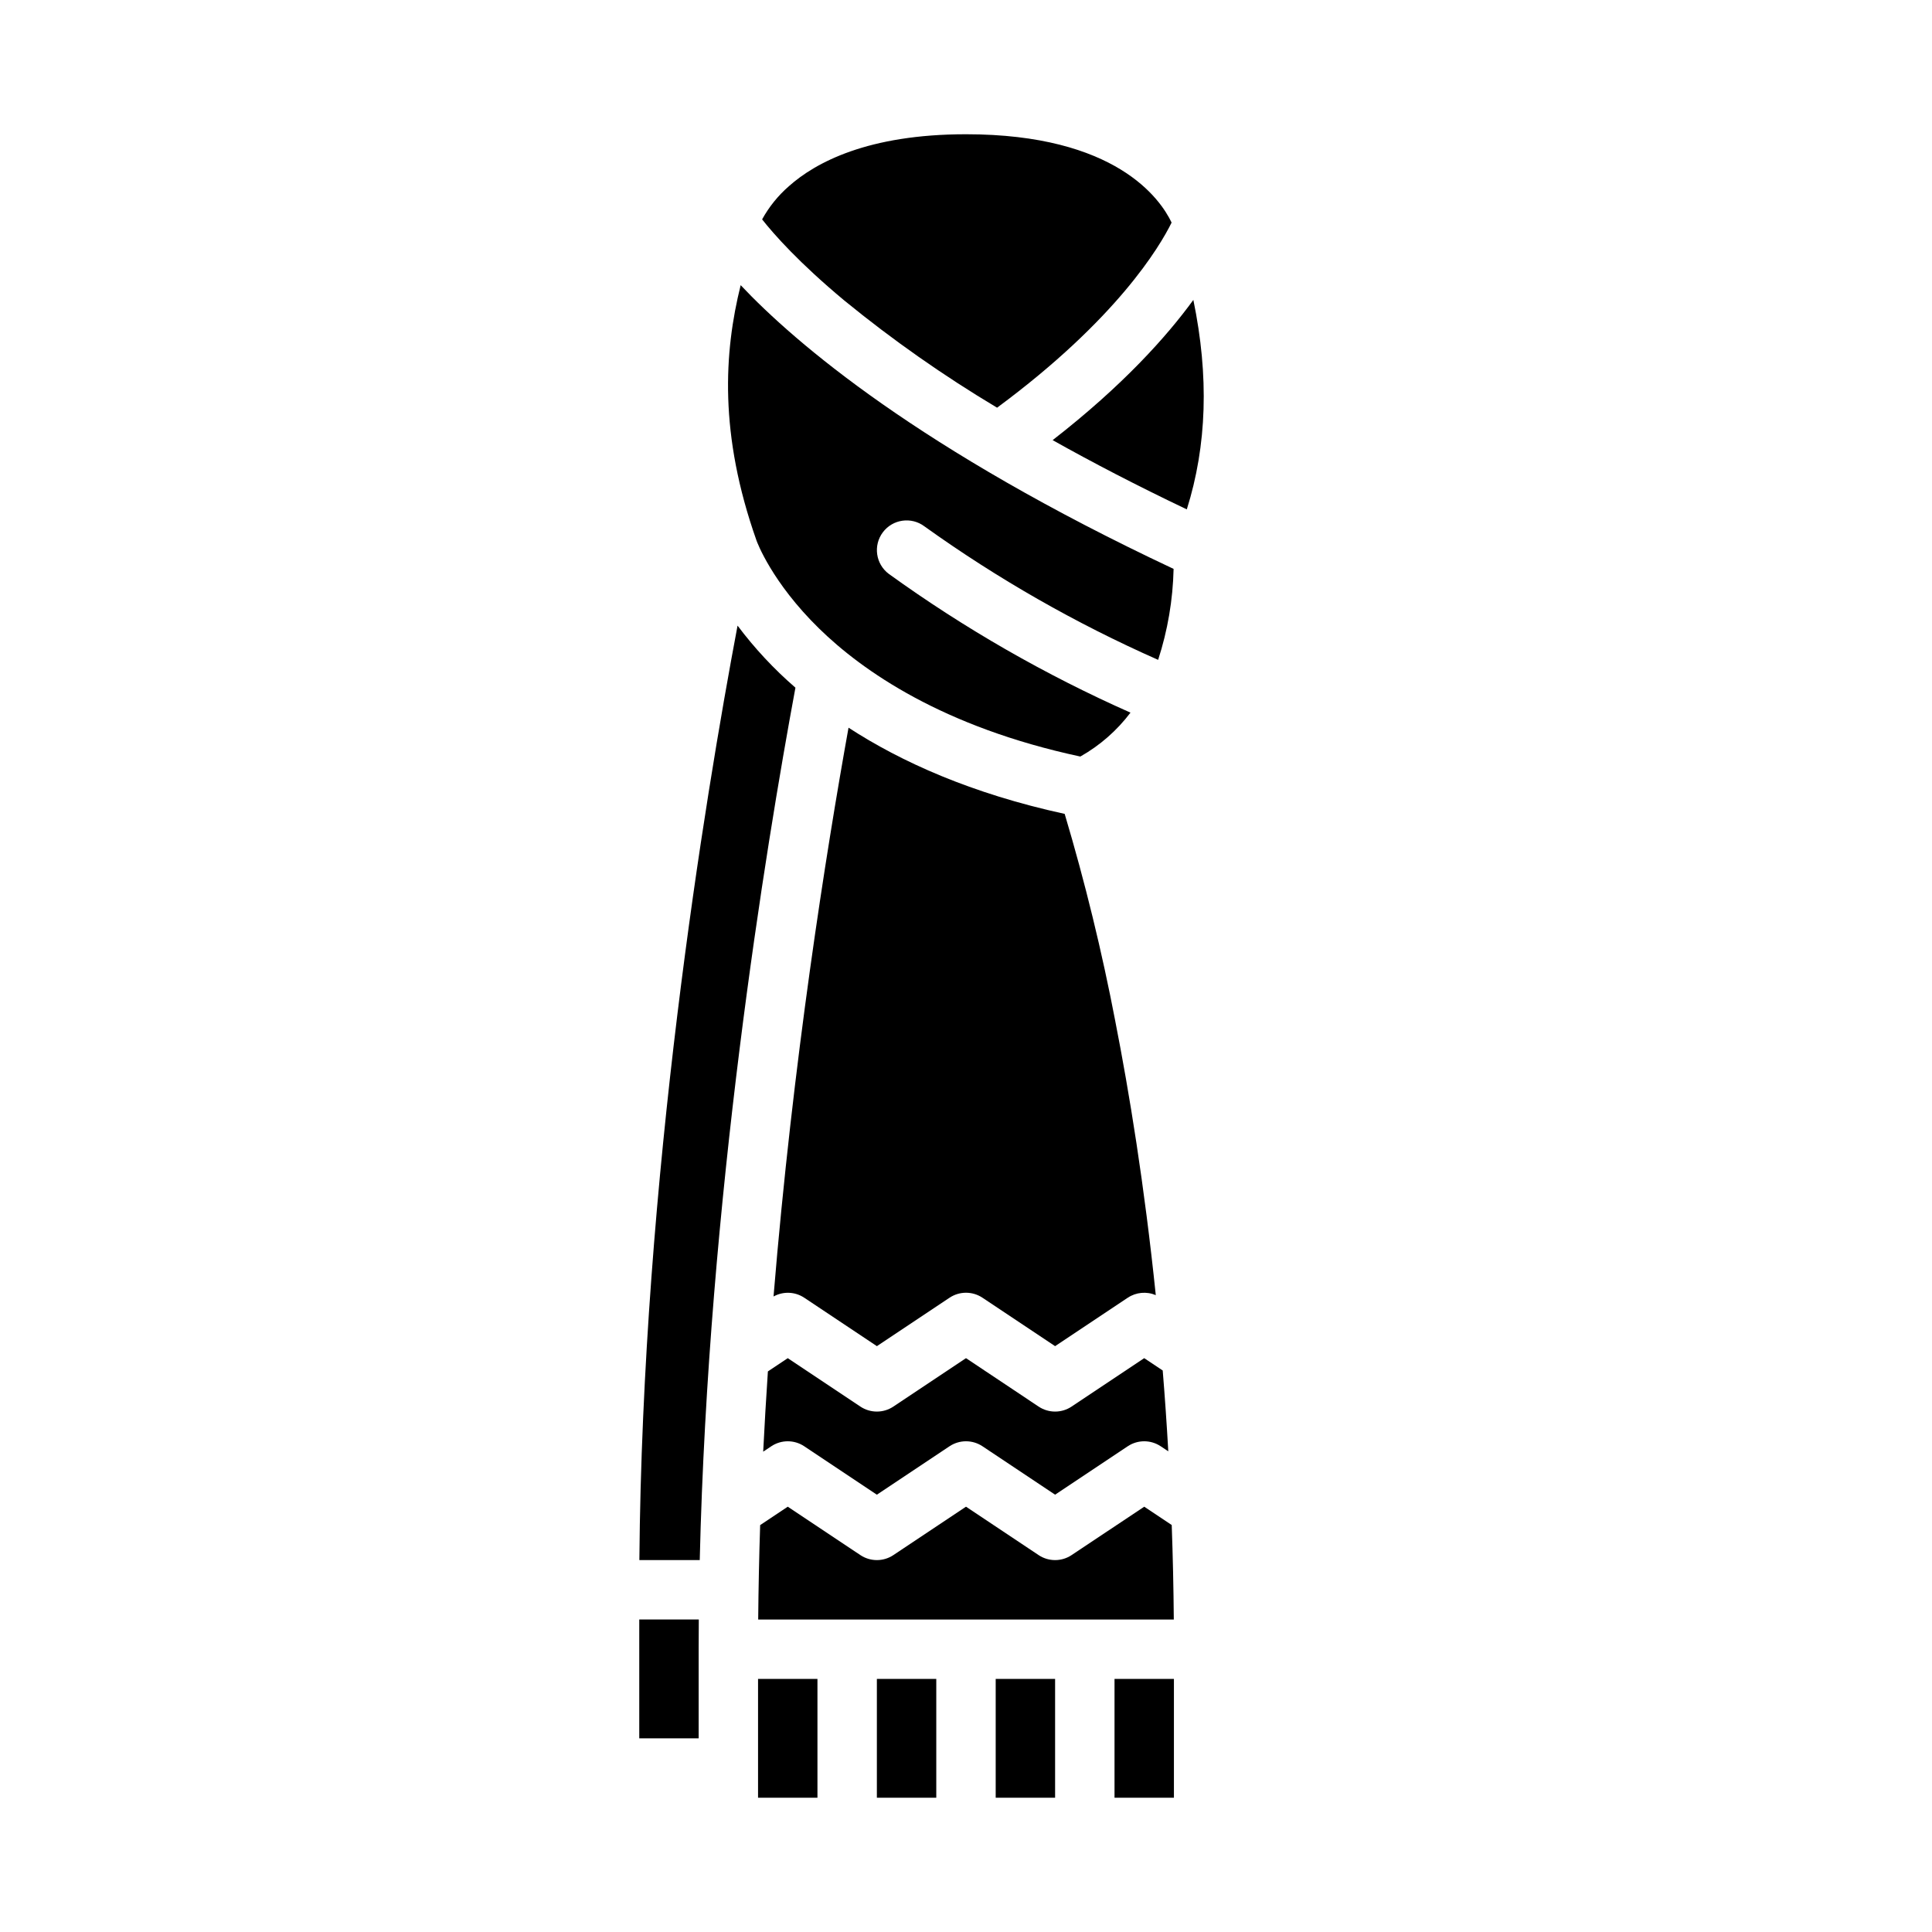
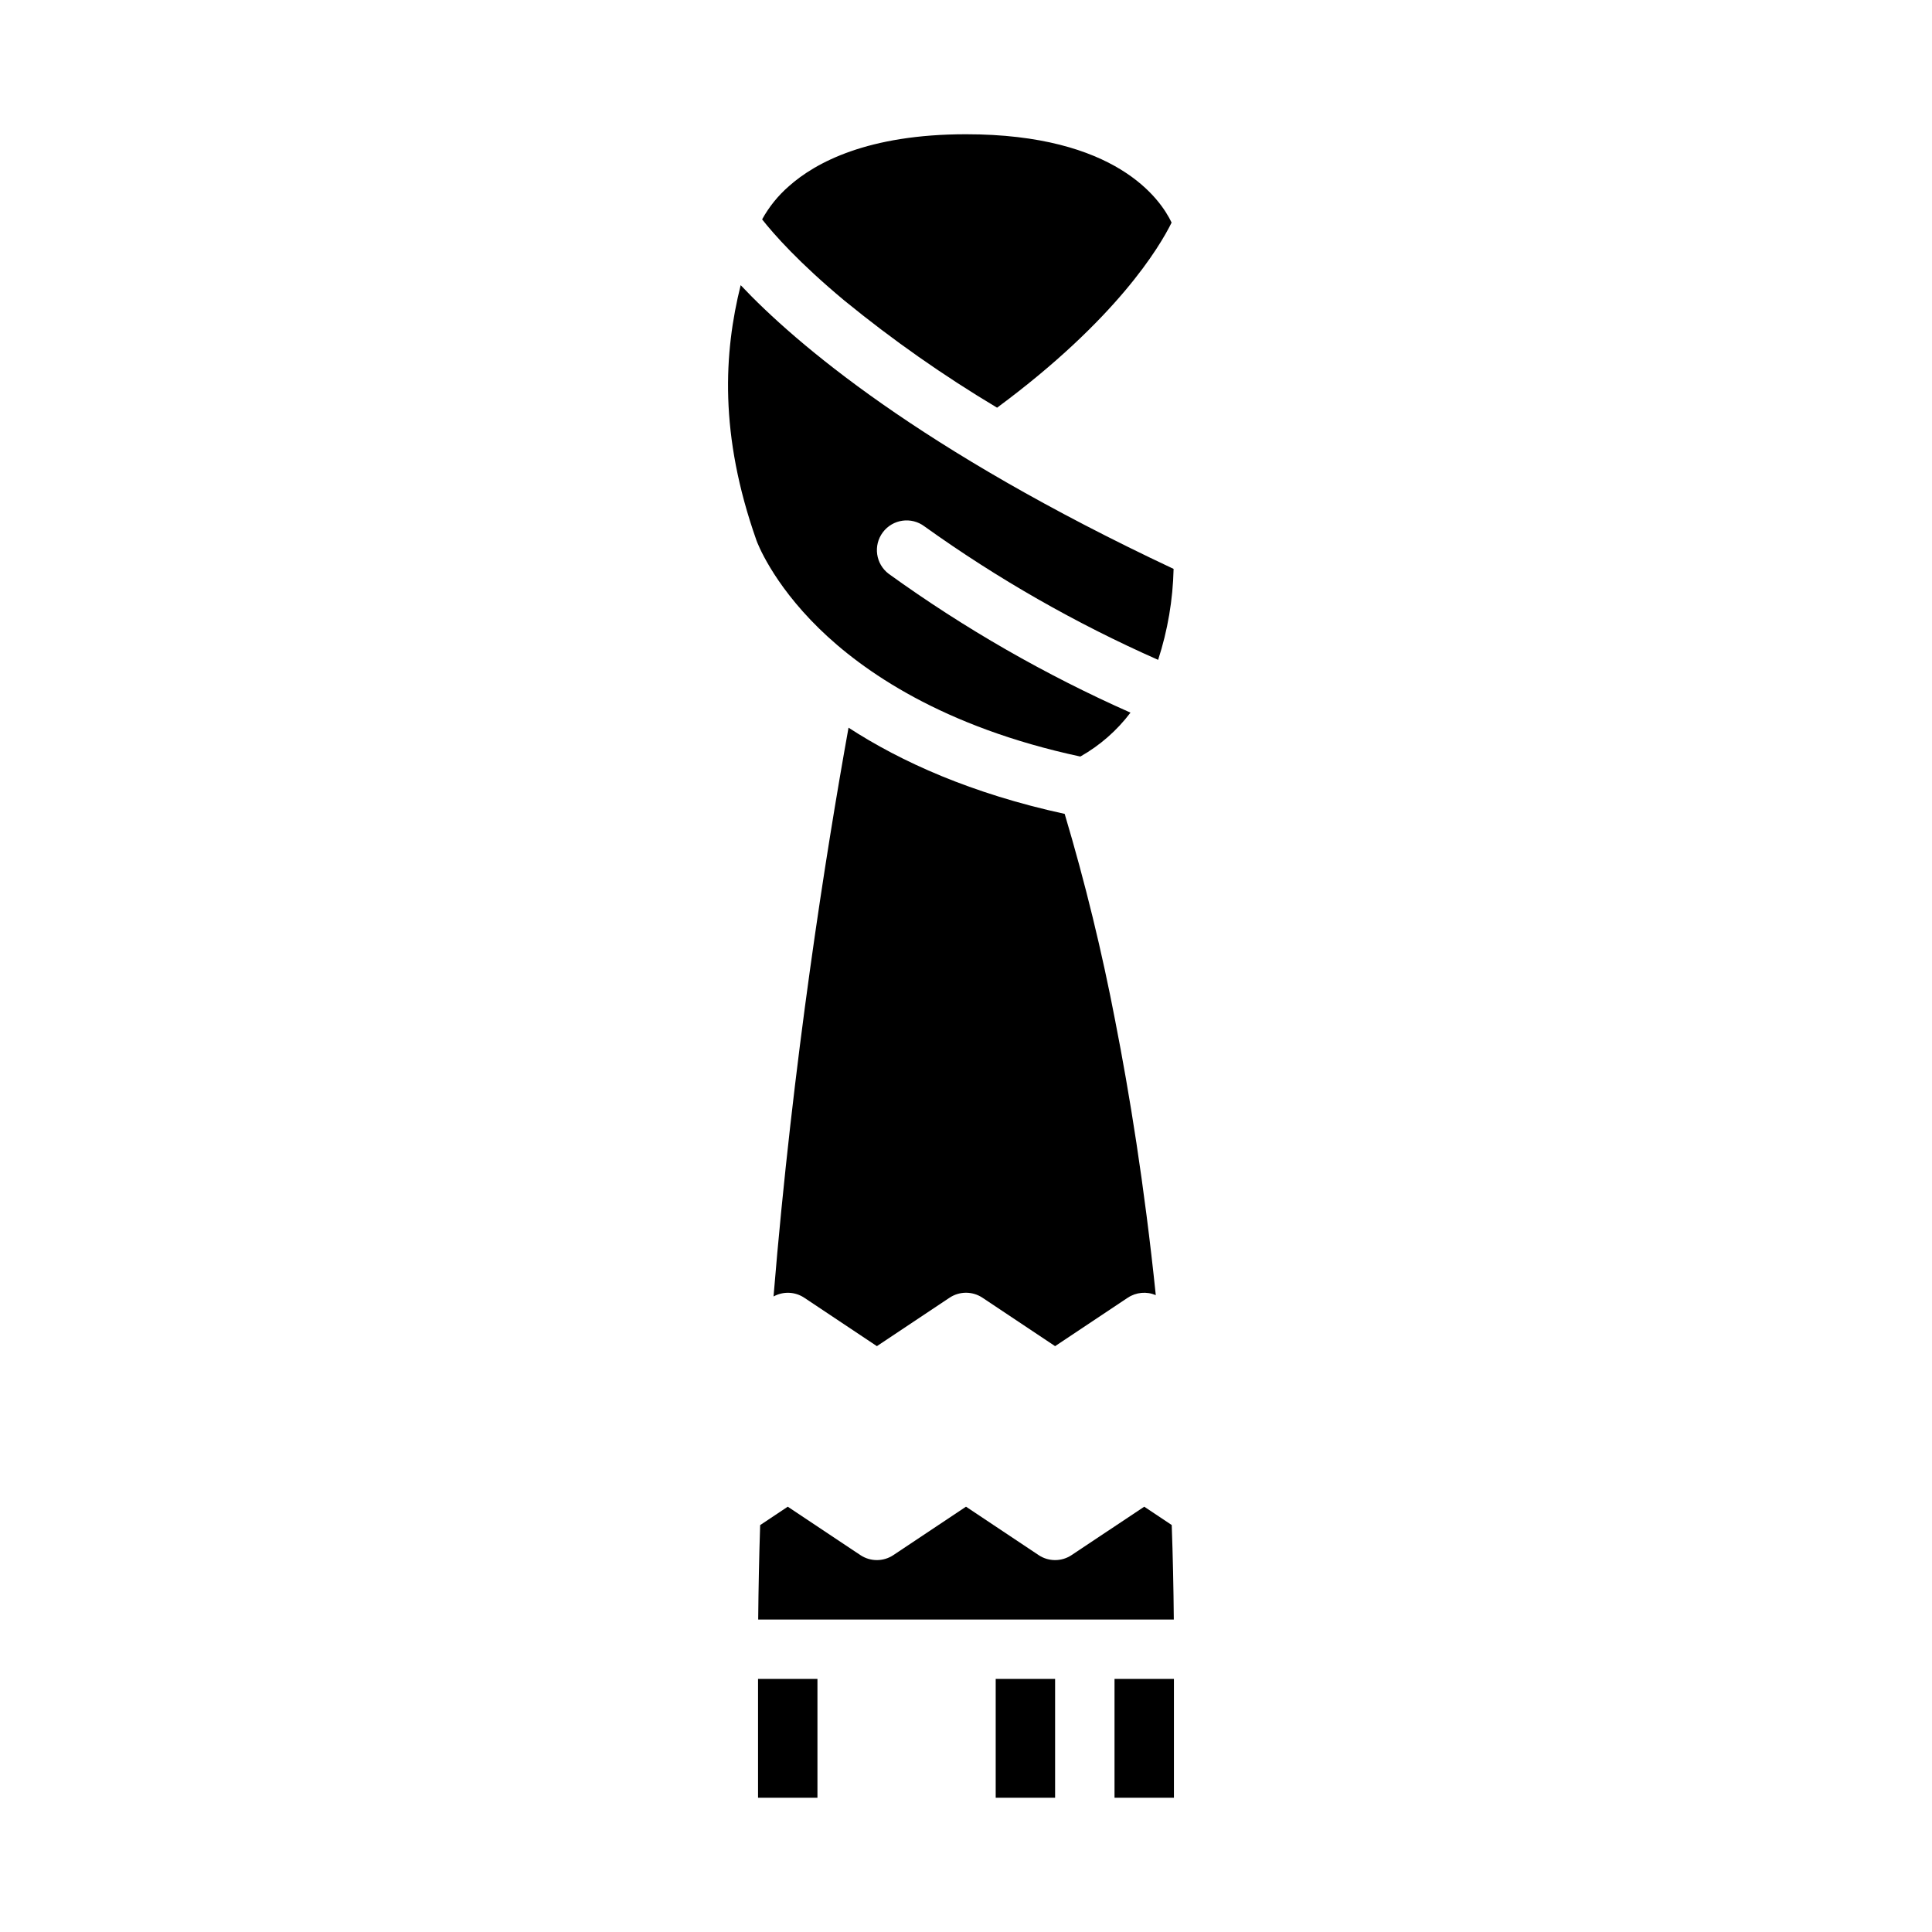
<svg xmlns="http://www.w3.org/2000/svg" fill="#000000" width="800px" height="800px" version="1.1" viewBox="144 144 512 512">
  <g>
    <path d="m439.36 588.93h15.742v31.488h-15.742z" />
    <path d="m344.89 588.93h15.742v31.488h-15.742z" />
    <path d="m407.87 588.93h15.742v31.488h-15.742z" />
-     <path d="m427.98 516.76c-2.644 1.762-6.09 1.762-8.734 0l-19.246-12.832-19.25 12.832c-2.644 1.762-6.09 1.762-8.734 0l-19.25-12.832-5.266 3.512c-0.473 7.031-0.887 14.121-1.246 21.27l2.144-1.43v-0.004c2.644-1.762 6.09-1.762 8.734 0l19.25 12.832 19.25-12.832c2.644-1.762 6.09-1.762 8.734 0l19.246 12.832 19.25-12.832c2.644-1.762 6.09-1.762 8.734 0l2.012 1.34c-0.418-7.356-0.91-14.496-1.477-21.422l-4.902-3.266z" />
-     <path d="m376.38 588.93h15.742v31.488h-15.742z" />
    <path d="m427.98 556.12c-2.644 1.762-6.09 1.762-8.734 0l-19.246-12.832-19.25 12.832c-2.644 1.762-6.09 1.762-8.734 0l-19.25-12.832-7.316 4.879c-0.273 8.32-0.445 16.66-0.52 25.02h110.14c-0.074-8.559-0.254-16.906-0.551-25.043l-7.281-4.856z" />
    <path d="m388.98 283.49c19.379 13.887 40.133 25.742 61.938 35.379 2.531-7.793 3.914-15.914 4.098-24.105-67.324-31.648-100.21-59.797-114.73-75.191-4.441 17.82-5.734 39.551 4.172 67.602l0.031 0.09c0.109 0.309 4.008 11 16.562 23.281 11.504 11.254 32.785 26.141 69.258 33.949l-0.004-0.004c5.18-2.926 9.703-6.887 13.285-11.633-22.566-10.004-44.031-22.328-64.051-36.773-3.477-2.606-4.184-7.539-1.574-11.02 2.609-3.477 7.543-4.184 11.02-1.574z" />
-     <path d="m339.46 309.8c-8.715 46.207-25.191 146.47-26.02 247.63h16c2.262-95.535 17.418-188.39 25.359-231.19v0.004c-5.684-4.922-10.828-10.434-15.34-16.449z" />
-     <path d="m313.41 604.67h15.742v-23.617c0-2.625 0.012-5.246 0.035-7.871h-15.777z" />
    <path d="m367.78 223.66c12.773 10.438 26.297 19.926 40.457 28.383 31.734-23.457 43.098-42.66 46.25-49.055-2.981-6.262-14.762-23.41-54.484-23.41-25.992 0-39.863 7.477-46.922 13.754-2.871 2.496-5.277 5.477-7.113 8.805 3.09 3.918 9.754 11.488 21.812 21.523z" />
    <path d="m426.15 359.69c-24.699-5.375-43.32-13.777-57.281-22.844-5.949 33.051-14.762 88.461-19.875 150.74l-0.004-0.004c2.566-1.418 5.707-1.293 8.148 0.332l19.246 12.832 19.25-12.832c2.644-1.766 6.09-1.766 8.734 0l19.246 12.832 19.25-12.832c2.203-1.465 4.996-1.727 7.43-0.691-3.031-29.297-7.051-53.824-10.707-72.449h0.004c-3.555-18.574-8.039-36.957-13.441-55.082z" />
-     <path d="m422.96 260.64c10.453 5.867 22.262 12.02 35.555 18.352 5.332-16.941 5.918-35.273 1.734-55.512-7.066 9.707-18.668 22.684-37.289 37.16z" />
  </g>
</svg>